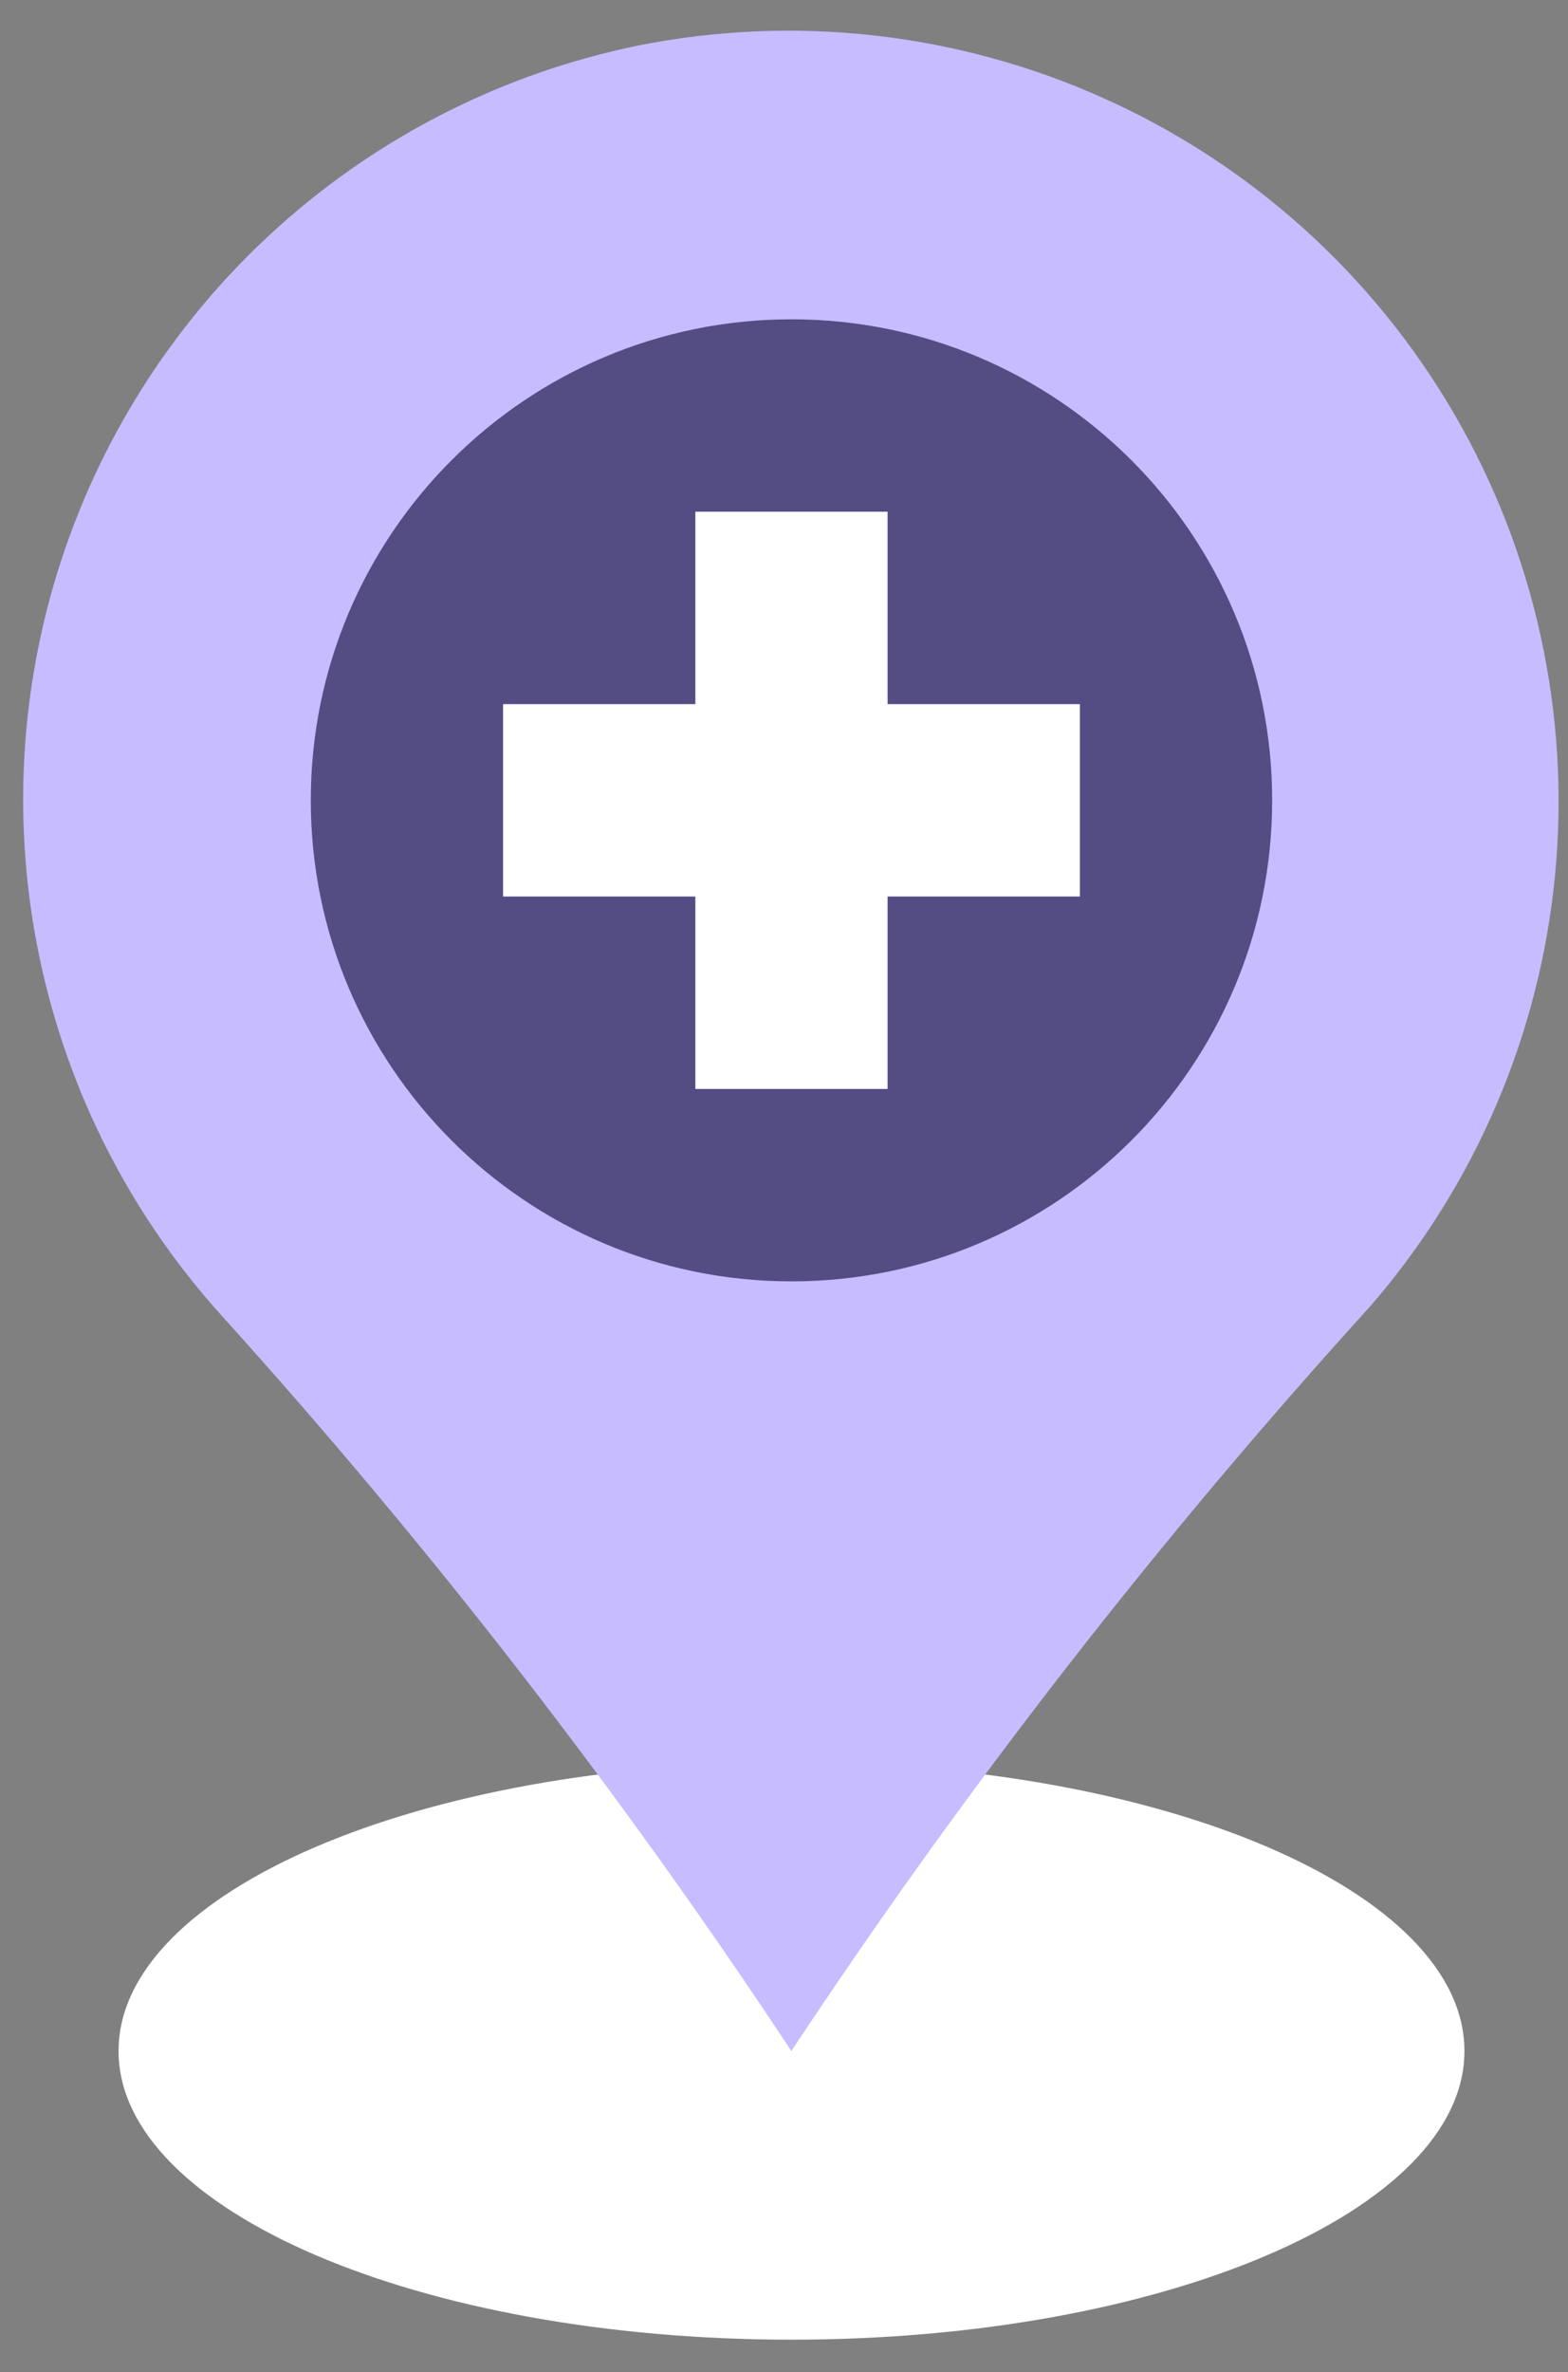
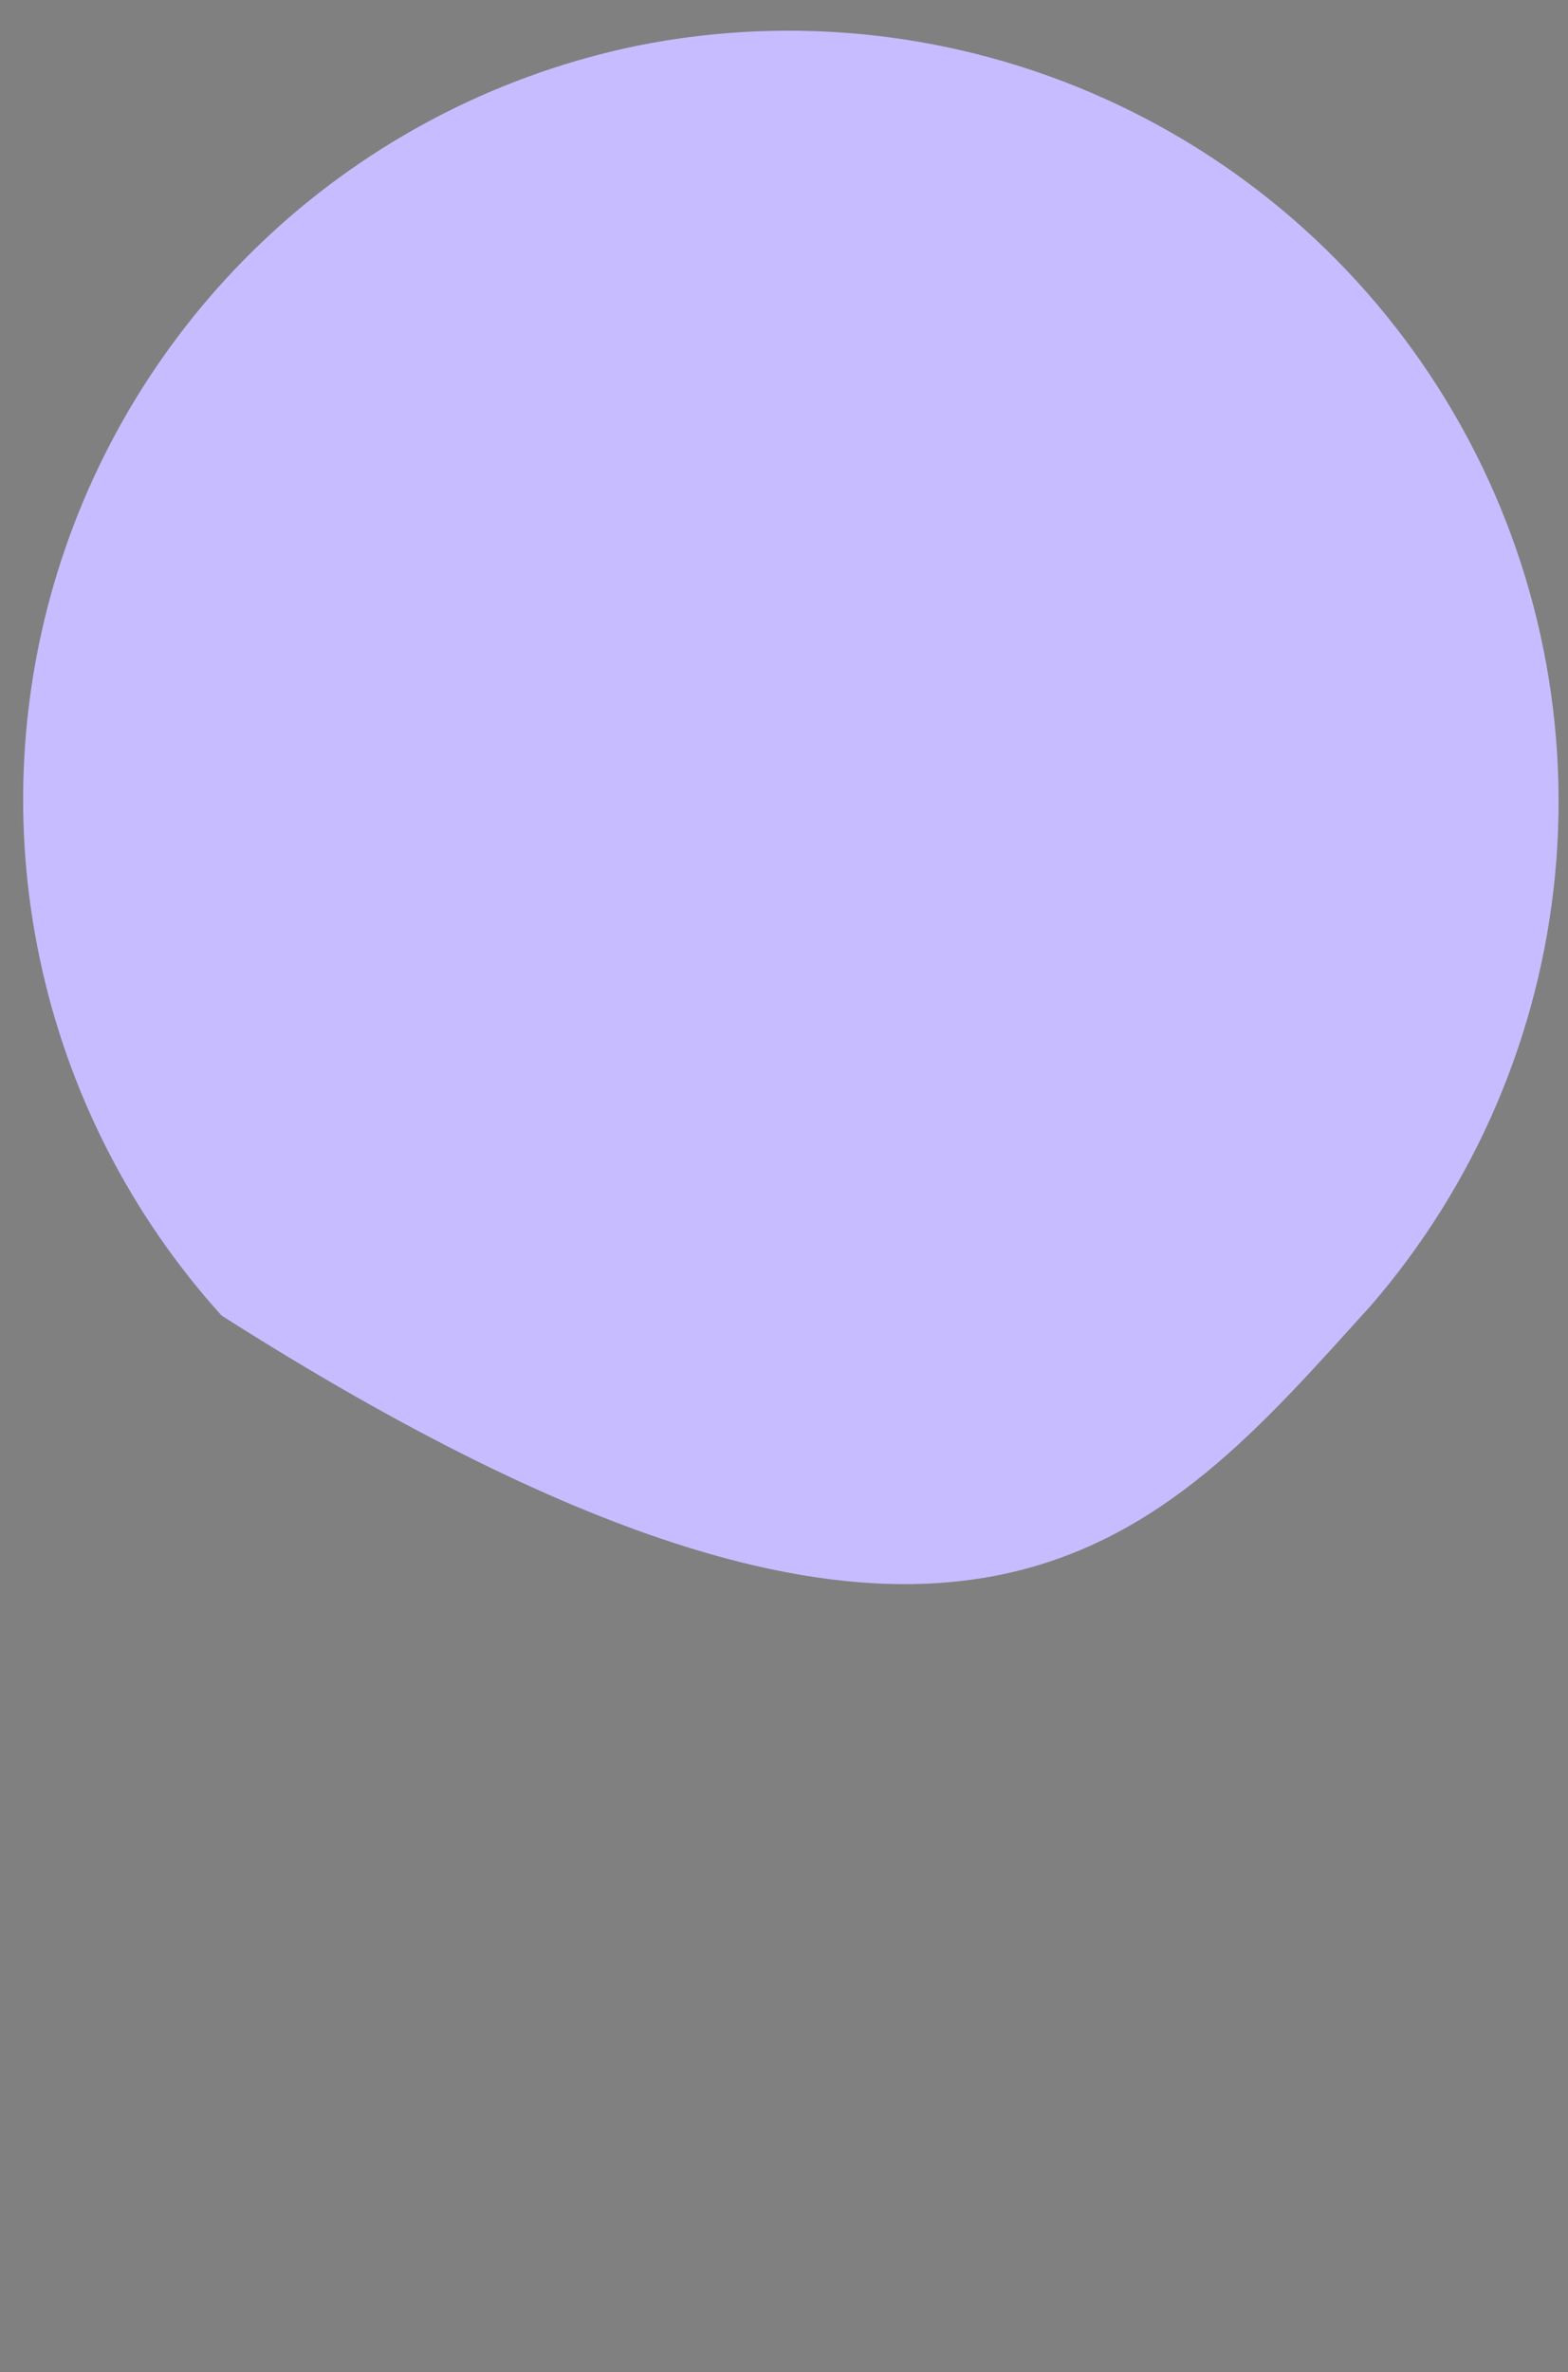
<svg xmlns="http://www.w3.org/2000/svg" width="43" height="65" viewBox="0 0 43 65" fill="none">
  <rect x="0" y="0" width="43" height="65" fill="#808080" stroke="none" />
-   <path d="M21.706 64.113C31.898 64.113 40.16 60.572 40.16 56.203C40.16 51.835 31.898 48.294 21.706 48.294C11.513 48.294 3.251 51.835 3.251 56.203C3.251 60.572 11.513 64.113 21.706 64.113Z" fill="white" />
-   <path d="M17.484 1.251C13.842 1.999 10.463 3.696 7.688 6.17C4.913 8.645 2.842 11.809 1.684 15.341C0.526 18.874 0.322 22.651 1.094 26.287C1.865 29.924 3.584 33.293 6.077 36.051C11.786 42.365 17.01 49.101 21.702 56.203C26.461 49.008 31.765 42.189 37.568 35.806C40.457 32.48 42.233 28.334 42.648 23.948C43.063 19.562 42.096 15.156 39.882 11.347C37.668 7.538 34.319 4.517 30.302 2.707C26.286 0.896 21.804 0.387 17.484 1.251Z" fill="#C7BCFF" />
-   <path d="M21.705 35.113C28.985 35.113 34.887 29.211 34.887 21.931C34.887 14.651 28.985 8.75 21.705 8.75C14.425 8.75 8.523 14.651 8.523 21.931C8.523 29.211 14.425 35.113 21.705 35.113Z" fill="#544D84" />
-   <path d="M29.614 19.295H24.341V14.022H19.069V19.295H13.796V24.567H19.069V29.84H24.341V24.567H29.614V19.295Z" fill="white" />
+   <path d="M17.484 1.251C13.842 1.999 10.463 3.696 7.688 6.17C4.913 8.645 2.842 11.809 1.684 15.341C0.526 18.874 0.322 22.651 1.094 26.287C1.865 29.924 3.584 33.293 6.077 36.051C26.461 49.008 31.765 42.189 37.568 35.806C40.457 32.48 42.233 28.334 42.648 23.948C43.063 19.562 42.096 15.156 39.882 11.347C37.668 7.538 34.319 4.517 30.302 2.707C26.286 0.896 21.804 0.387 17.484 1.251Z" fill="#C7BCFF" />
</svg>